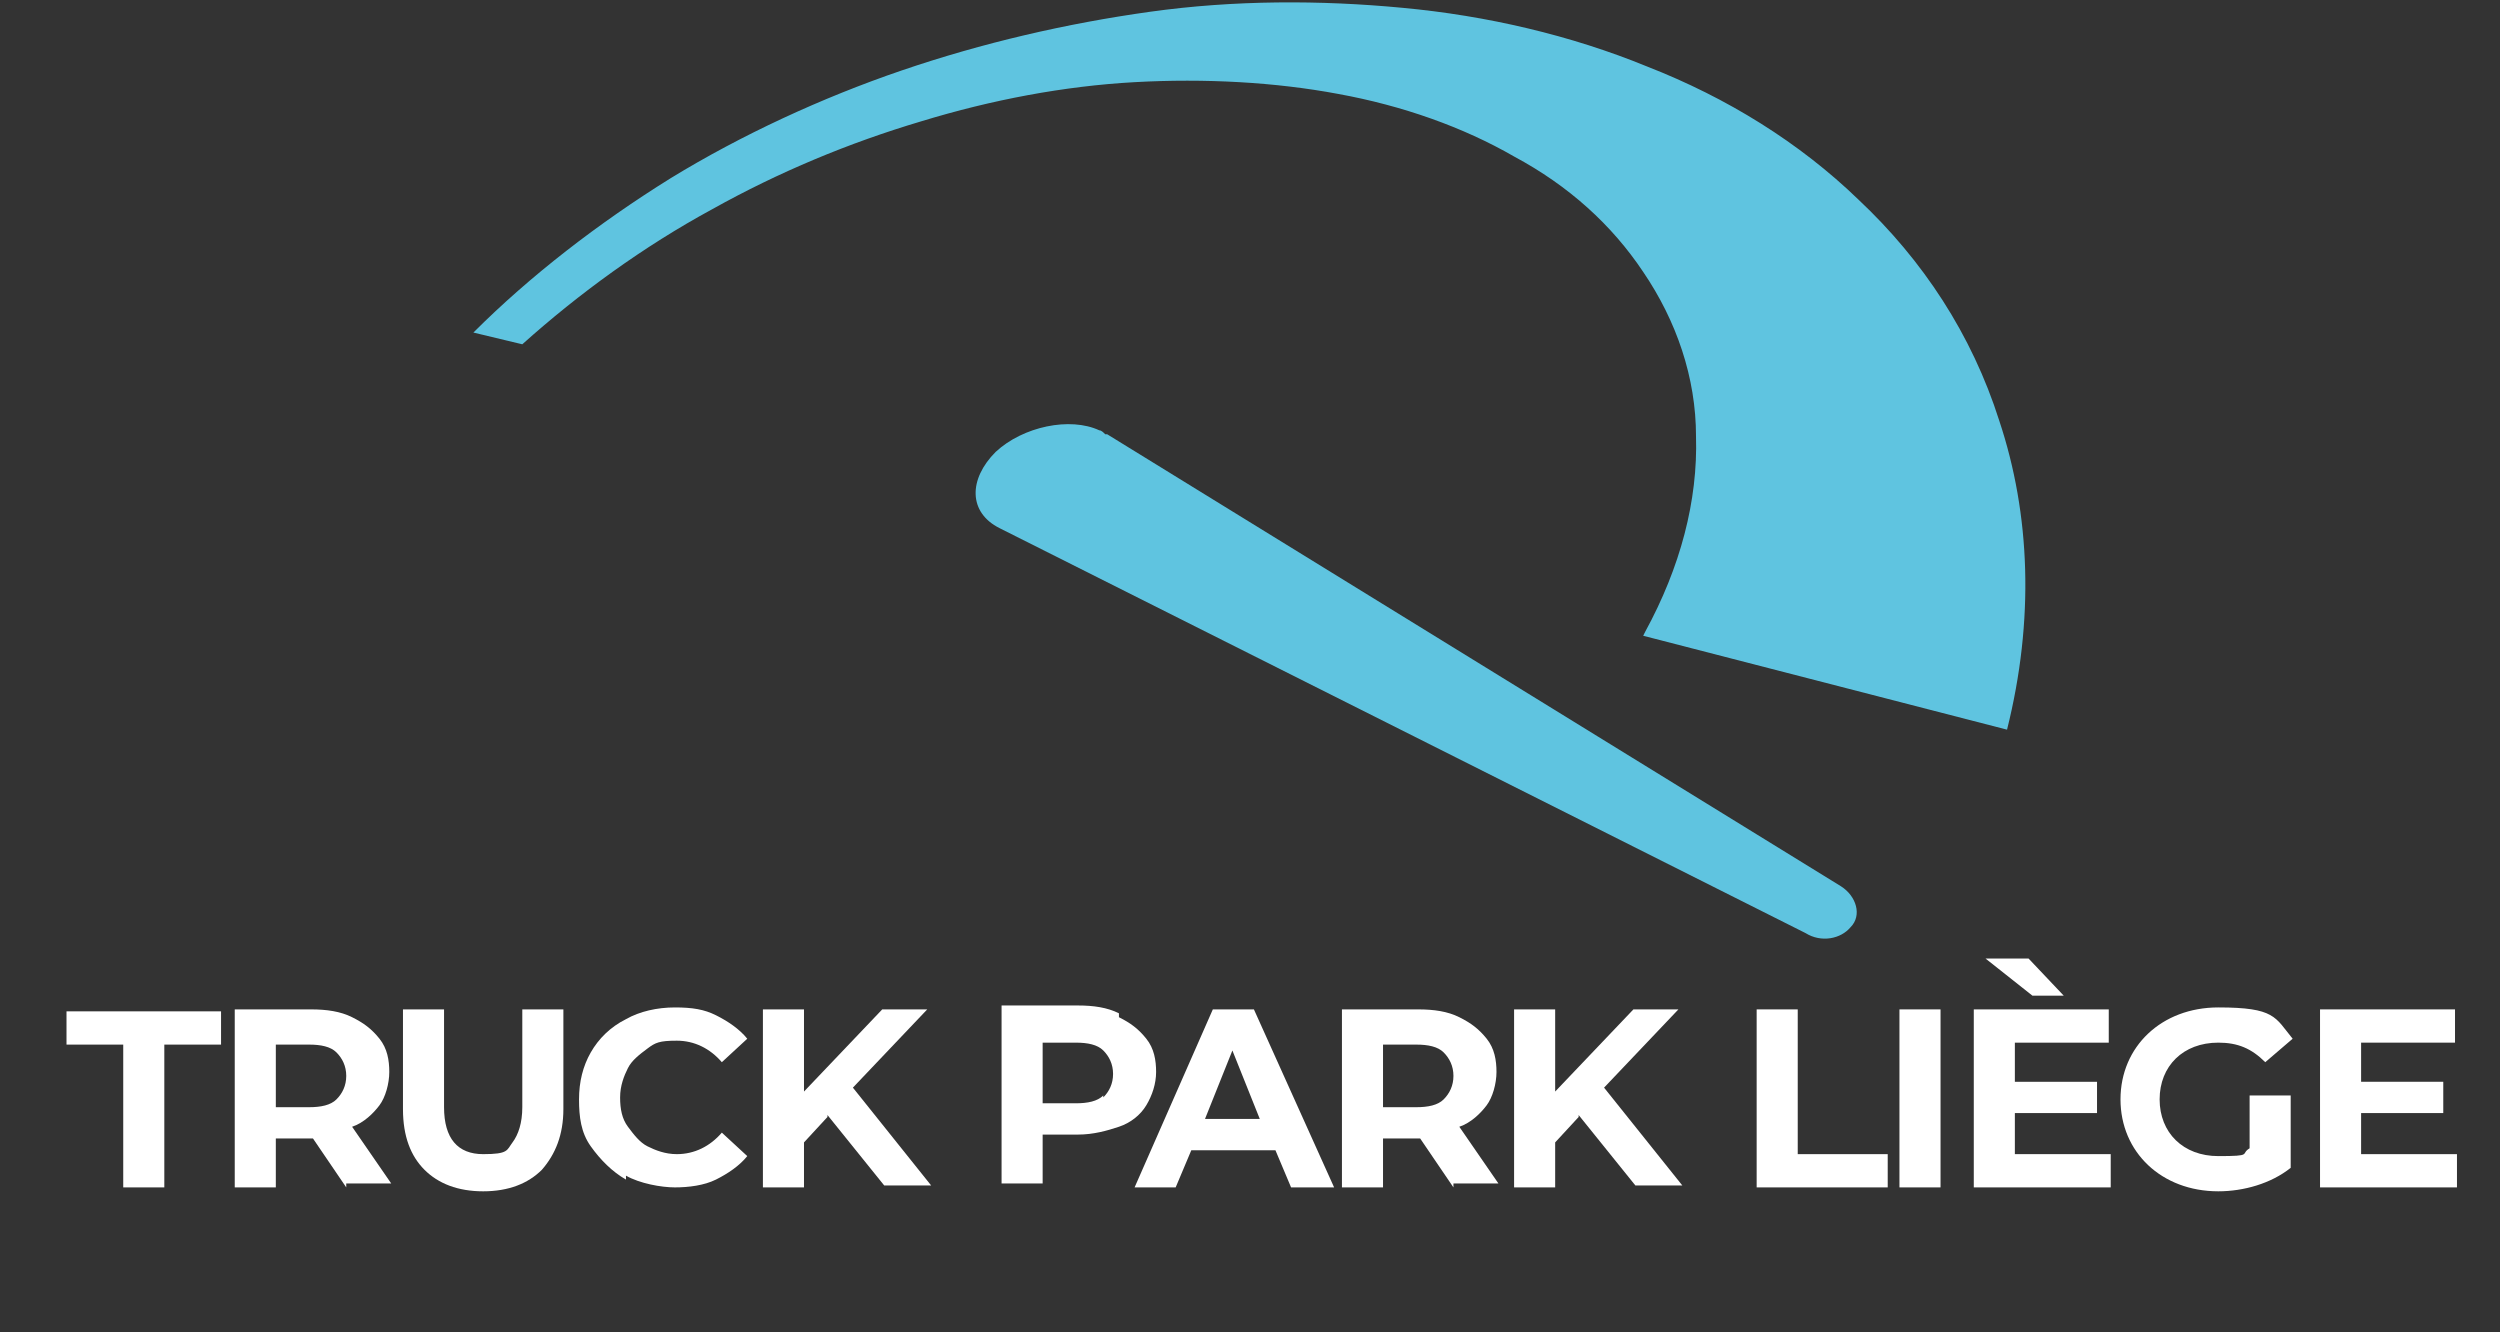
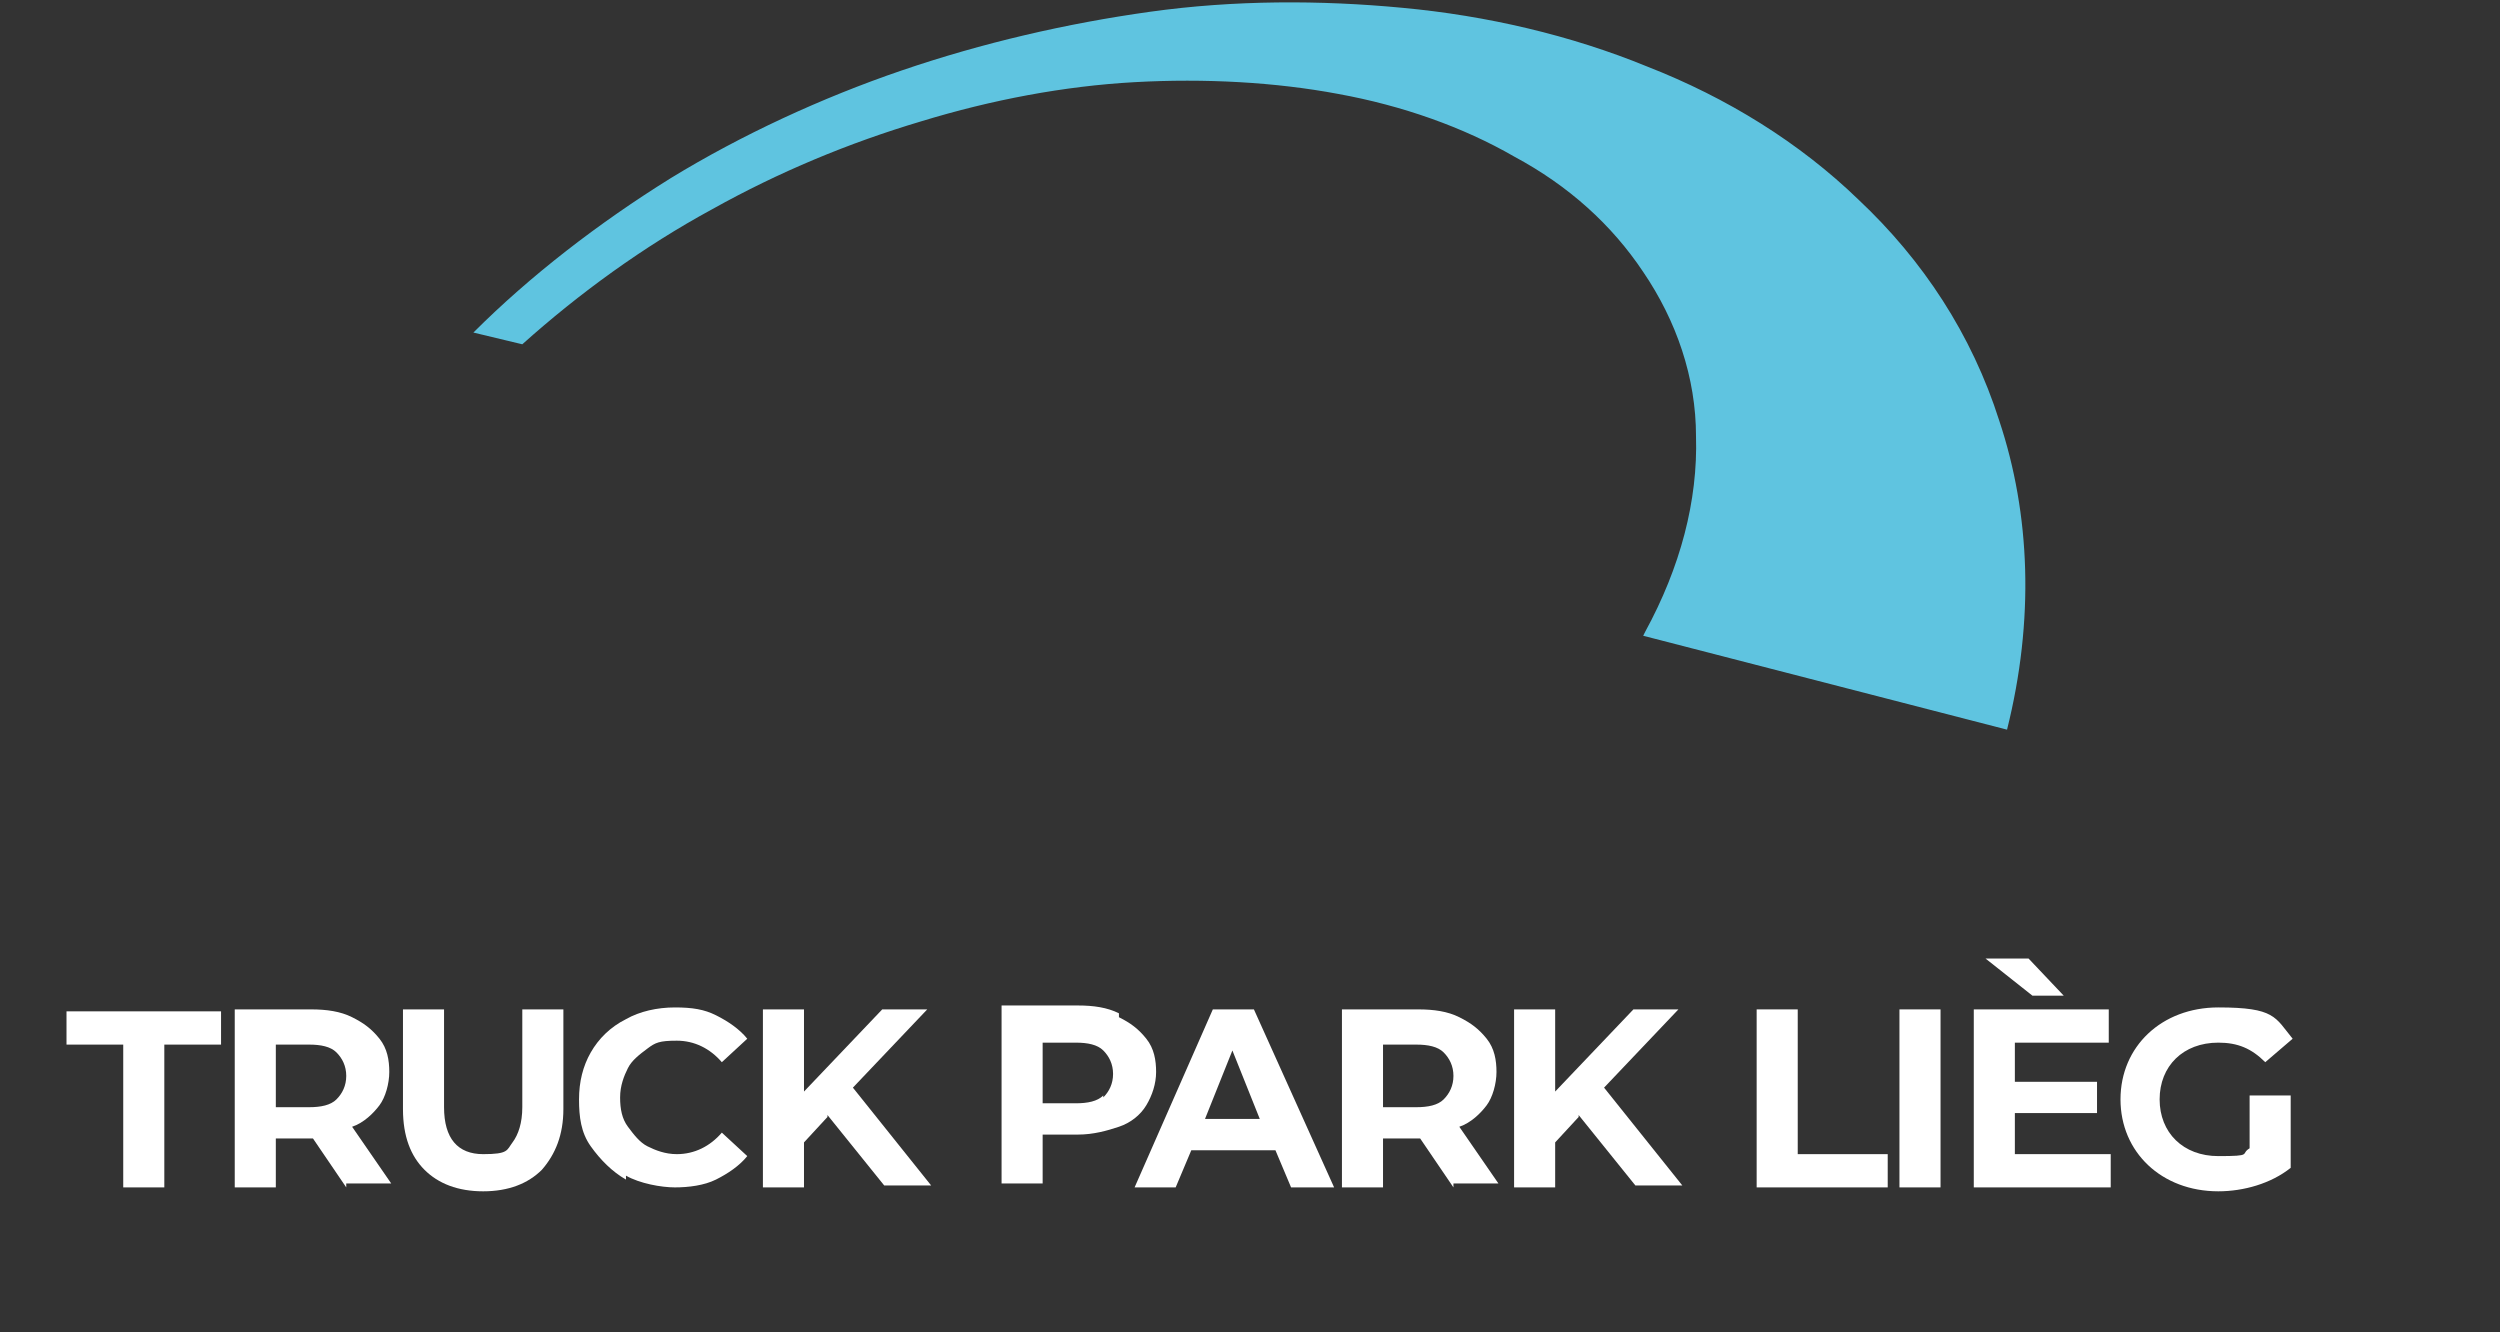
<svg xmlns="http://www.w3.org/2000/svg" id="Calque_1" viewBox="0 0 127.8 68.1">
  <rect x="0" y="0" width="127.8" height="68.1" fill="#333333" stroke="none" />
  <defs>
    <style>      .st0 {        fill: #5fc4e0;      }      .st1 {        fill: #fff;      }    </style>
  </defs>
-   <path class="st0" d="M56.6,22.2l37.5,23.1c.8.5,1.1,1.5.5,2.1-.5.6-1.5.8-2.3.3l-41.2-20.7c-1.6-.8-1.6-2.5-.2-3.9,1.4-1.3,3.8-1.8,5.3-1.1.1,0,.2.1.3.2h0Z" />
  <path class="st0" d="M84.1,32.3c1.8-3.3,2.7-6.7,2.6-10,0-3-1-5.9-2.7-8.4-1.6-2.4-3.8-4.4-6.6-5.9-2.6-1.5-5.7-2.6-9-3.2-3.2-.6-6.8-.8-10.4-.6-3.6.2-7.3.9-10.9,2-3.7,1.1-7.3,2.6-10.7,4.5-3.5,1.9-6.8,4.3-9.7,6.9l-2.5-.6c2.9-2.9,6.4-5.6,10.1-7.9,3.6-2.2,7.7-4.1,11.8-5.5,4.1-1.4,8.4-2.4,12.7-3,4.3-.6,8.7-.6,12.9-.2,4.3.4,8.6,1.4,12.5,3,4.1,1.6,7.8,3.9,10.8,6.8,3.3,3.1,5.8,6.9,7.2,11.3,1.6,4.8,1.8,10.2.4,15.8l-18.6-4.8Z" />
  <g>
    <path class="st1" d="M6.3,53.4h-2.9v-1.7h7.9v1.7h-2.9v7.3h-2.1v-7.3Z" />
    <path class="st1" d="M17.7,60.7l-1.7-2.5h-1.9v2.5h-2.1v-9.1h3.9c.8,0,1.5.1,2.1.4s1,.6,1.4,1.1.5,1.1.5,1.7-.2,1.3-.5,1.7-.8.9-1.4,1.1l2,2.9h-2.3ZM17.2,53.8c-.3-.3-.8-.4-1.4-.4h-1.7v3.2h1.7c.6,0,1.1-.1,1.4-.4.3-.3.5-.7.5-1.2s-.2-.9-.5-1.2Z" />
    <path class="st1" d="M21.7,59.8c-.7-.7-1.1-1.7-1.1-3.1v-5.1h2.1v5c0,1.6.7,2.4,2,2.4s1.2-.2,1.5-.6.5-1,.5-1.8v-5h2.1v5.1c0,1.3-.4,2.3-1.1,3.1-.7.7-1.7,1.1-3,1.1s-2.3-.4-3-1.1Z" />
    <path class="st1" d="M32,60.3c-.7-.4-1.3-1-1.8-1.7s-.6-1.5-.6-2.4.2-1.7.6-2.4,1-1.3,1.8-1.7c.7-.4,1.6-.6,2.5-.6s1.5.1,2.1.4,1.2.7,1.6,1.2l-1.3,1.2c-.6-.7-1.4-1.1-2.3-1.1s-1.1.1-1.5.4-.8.6-1,1-.4.9-.4,1.5.1,1.1.4,1.5.6.8,1,1,.9.4,1.5.4c.9,0,1.7-.4,2.3-1.1l1.3,1.2c-.4.5-1,.9-1.6,1.2-.6.3-1.4.4-2.1.4s-1.8-.2-2.5-.6Z" />
    <path class="st1" d="M42.3,57.1l-1.2,1.3v2.3h-2.1v-9.1h2.1v4.2l4-4.2h2.3l-3.8,4,4,5h-2.4l-2.9-3.6Z" />
    <path class="st1" d="M57.2,52c.6.3,1,.6,1.4,1.1s.5,1.1.5,1.7-.2,1.2-.5,1.7-.8.9-1.4,1.1-1.3.4-2.1.4h-1.8v2.5h-2.1v-9.1h3.9c.8,0,1.5.1,2.1.4ZM56.4,56.1c.3-.3.5-.7.5-1.2s-.2-.9-.5-1.2c-.3-.3-.8-.4-1.4-.4h-1.7v3.1h1.7c.6,0,1.1-.1,1.4-.4Z" />
    <path class="st1" d="M65.1,58.8h-4.2l-.8,1.9h-2.1l4-9.1h2.1l4.1,9.1h-2.2l-.8-1.9ZM64.4,57.2l-1.4-3.5-1.4,3.5h2.9Z" />
    <path class="st1" d="M74.3,60.7l-1.7-2.5h-1.9v2.5h-2.1v-9.1h3.9c.8,0,1.5.1,2.1.4s1,.6,1.4,1.1.5,1.1.5,1.7-.2,1.3-.5,1.7-.8.9-1.4,1.1l2,2.9h-2.3ZM73.8,53.8c-.3-.3-.8-.4-1.4-.4h-1.7v3.2h1.7c.6,0,1.1-.1,1.4-.4s.5-.7.5-1.2-.2-.9-.5-1.2Z" />
    <path class="st1" d="M80.7,57.1l-1.2,1.3v2.3h-2.1v-9.1h2.1v4.2l4-4.2h2.3l-3.8,4,4,5h-2.4s-2.9-3.6-2.9-3.6Z" />
    <g>
      <path class="st1" d="M89.8,51.6h2.1v7.4h4.6v1.7h-6.7v-9.1Z" />
      <path class="st1" d="M97.1,51.6h2.1v9.1h-2.1v-9.1Z" />
      <path class="st1" d="M107.9,59v1.7h-7v-9.1h6.9v1.7h-4.8v2h4.2v1.6h-4.2v2.1h5ZM103.9,50.9l-2.4-1.9h2.2l1.8,1.9h-1.6Z" />
      <path class="st1" d="M115.2,56h1.9v3.7c-1,.8-2.4,1.2-3.7,1.2-2.9,0-5-2-5-4.7s2.1-4.7,5-4.7,2.9.5,3.8,1.6l-1.4,1.2c-.7-.7-1.4-1-2.4-1-1.8,0-3,1.2-3,2.9s1.2,2.9,3,2.9,1.1-.1,1.6-.4v-2.7Z" />
-       <path class="st1" d="M125.6,59v1.7h-7v-9.1h6.9v1.7h-4.8v2h4.2v1.6h-4.2v2.1h5Z" />
    </g>
  </g>
</svg>